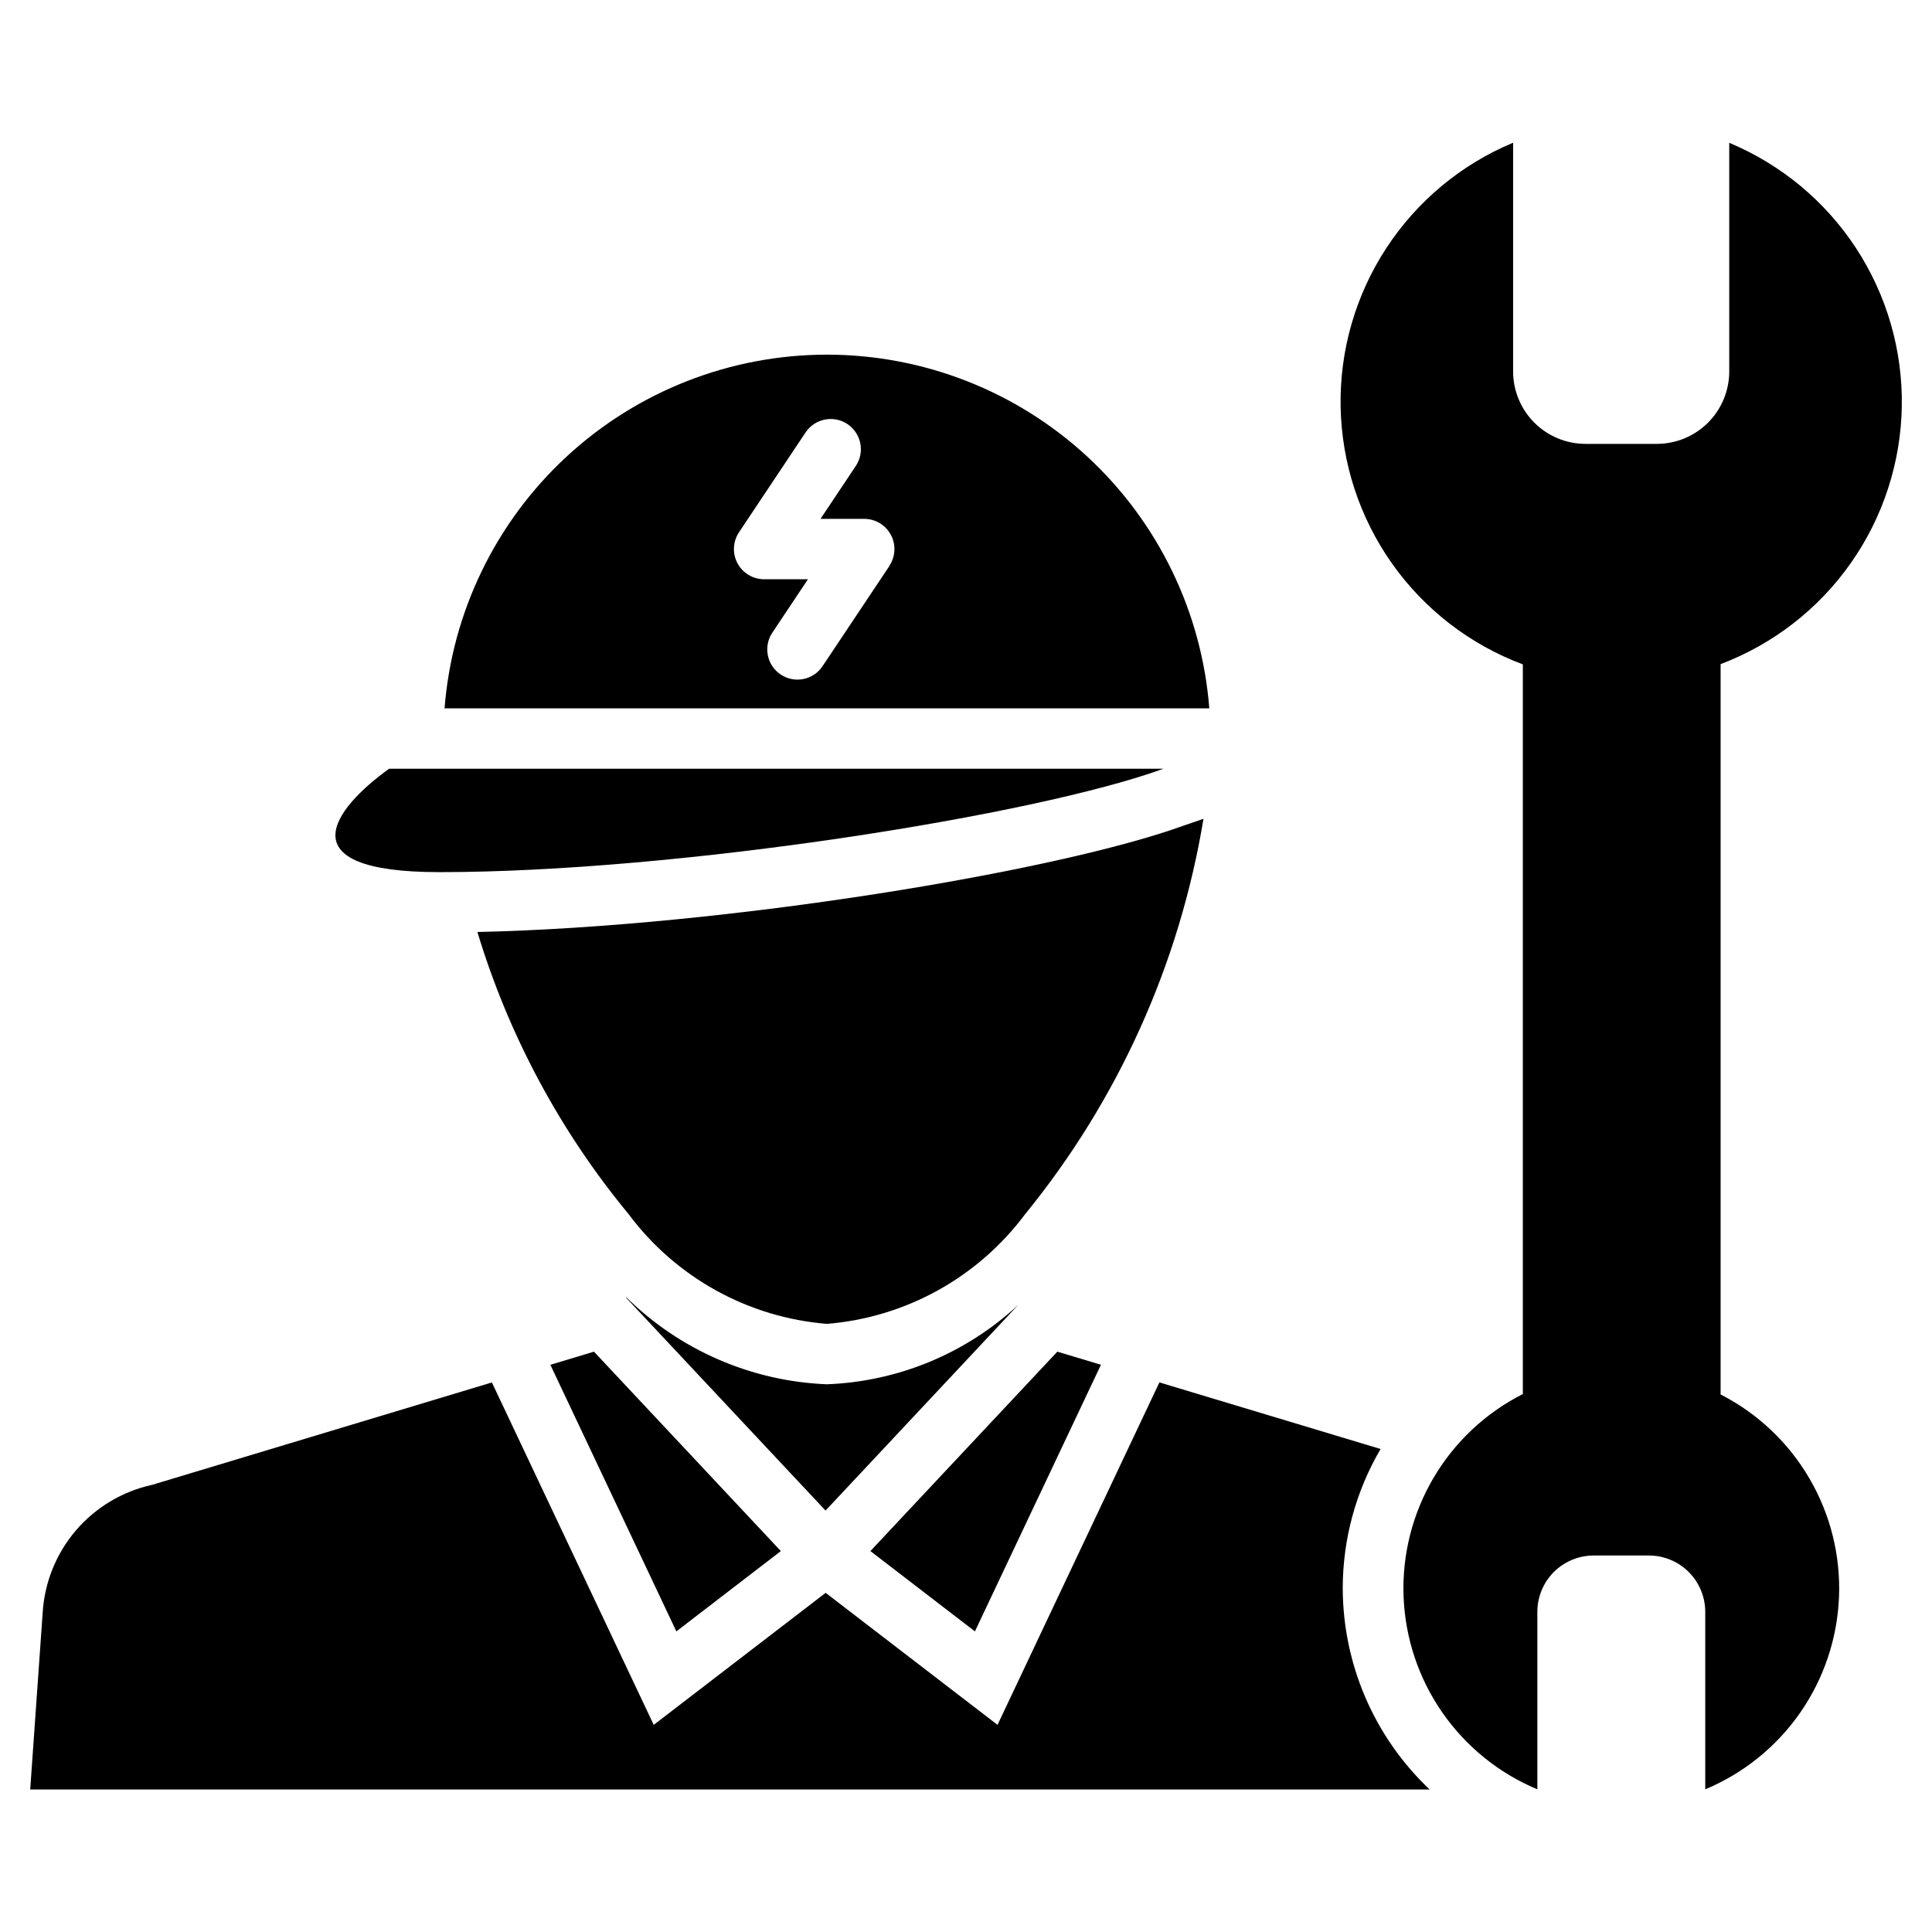
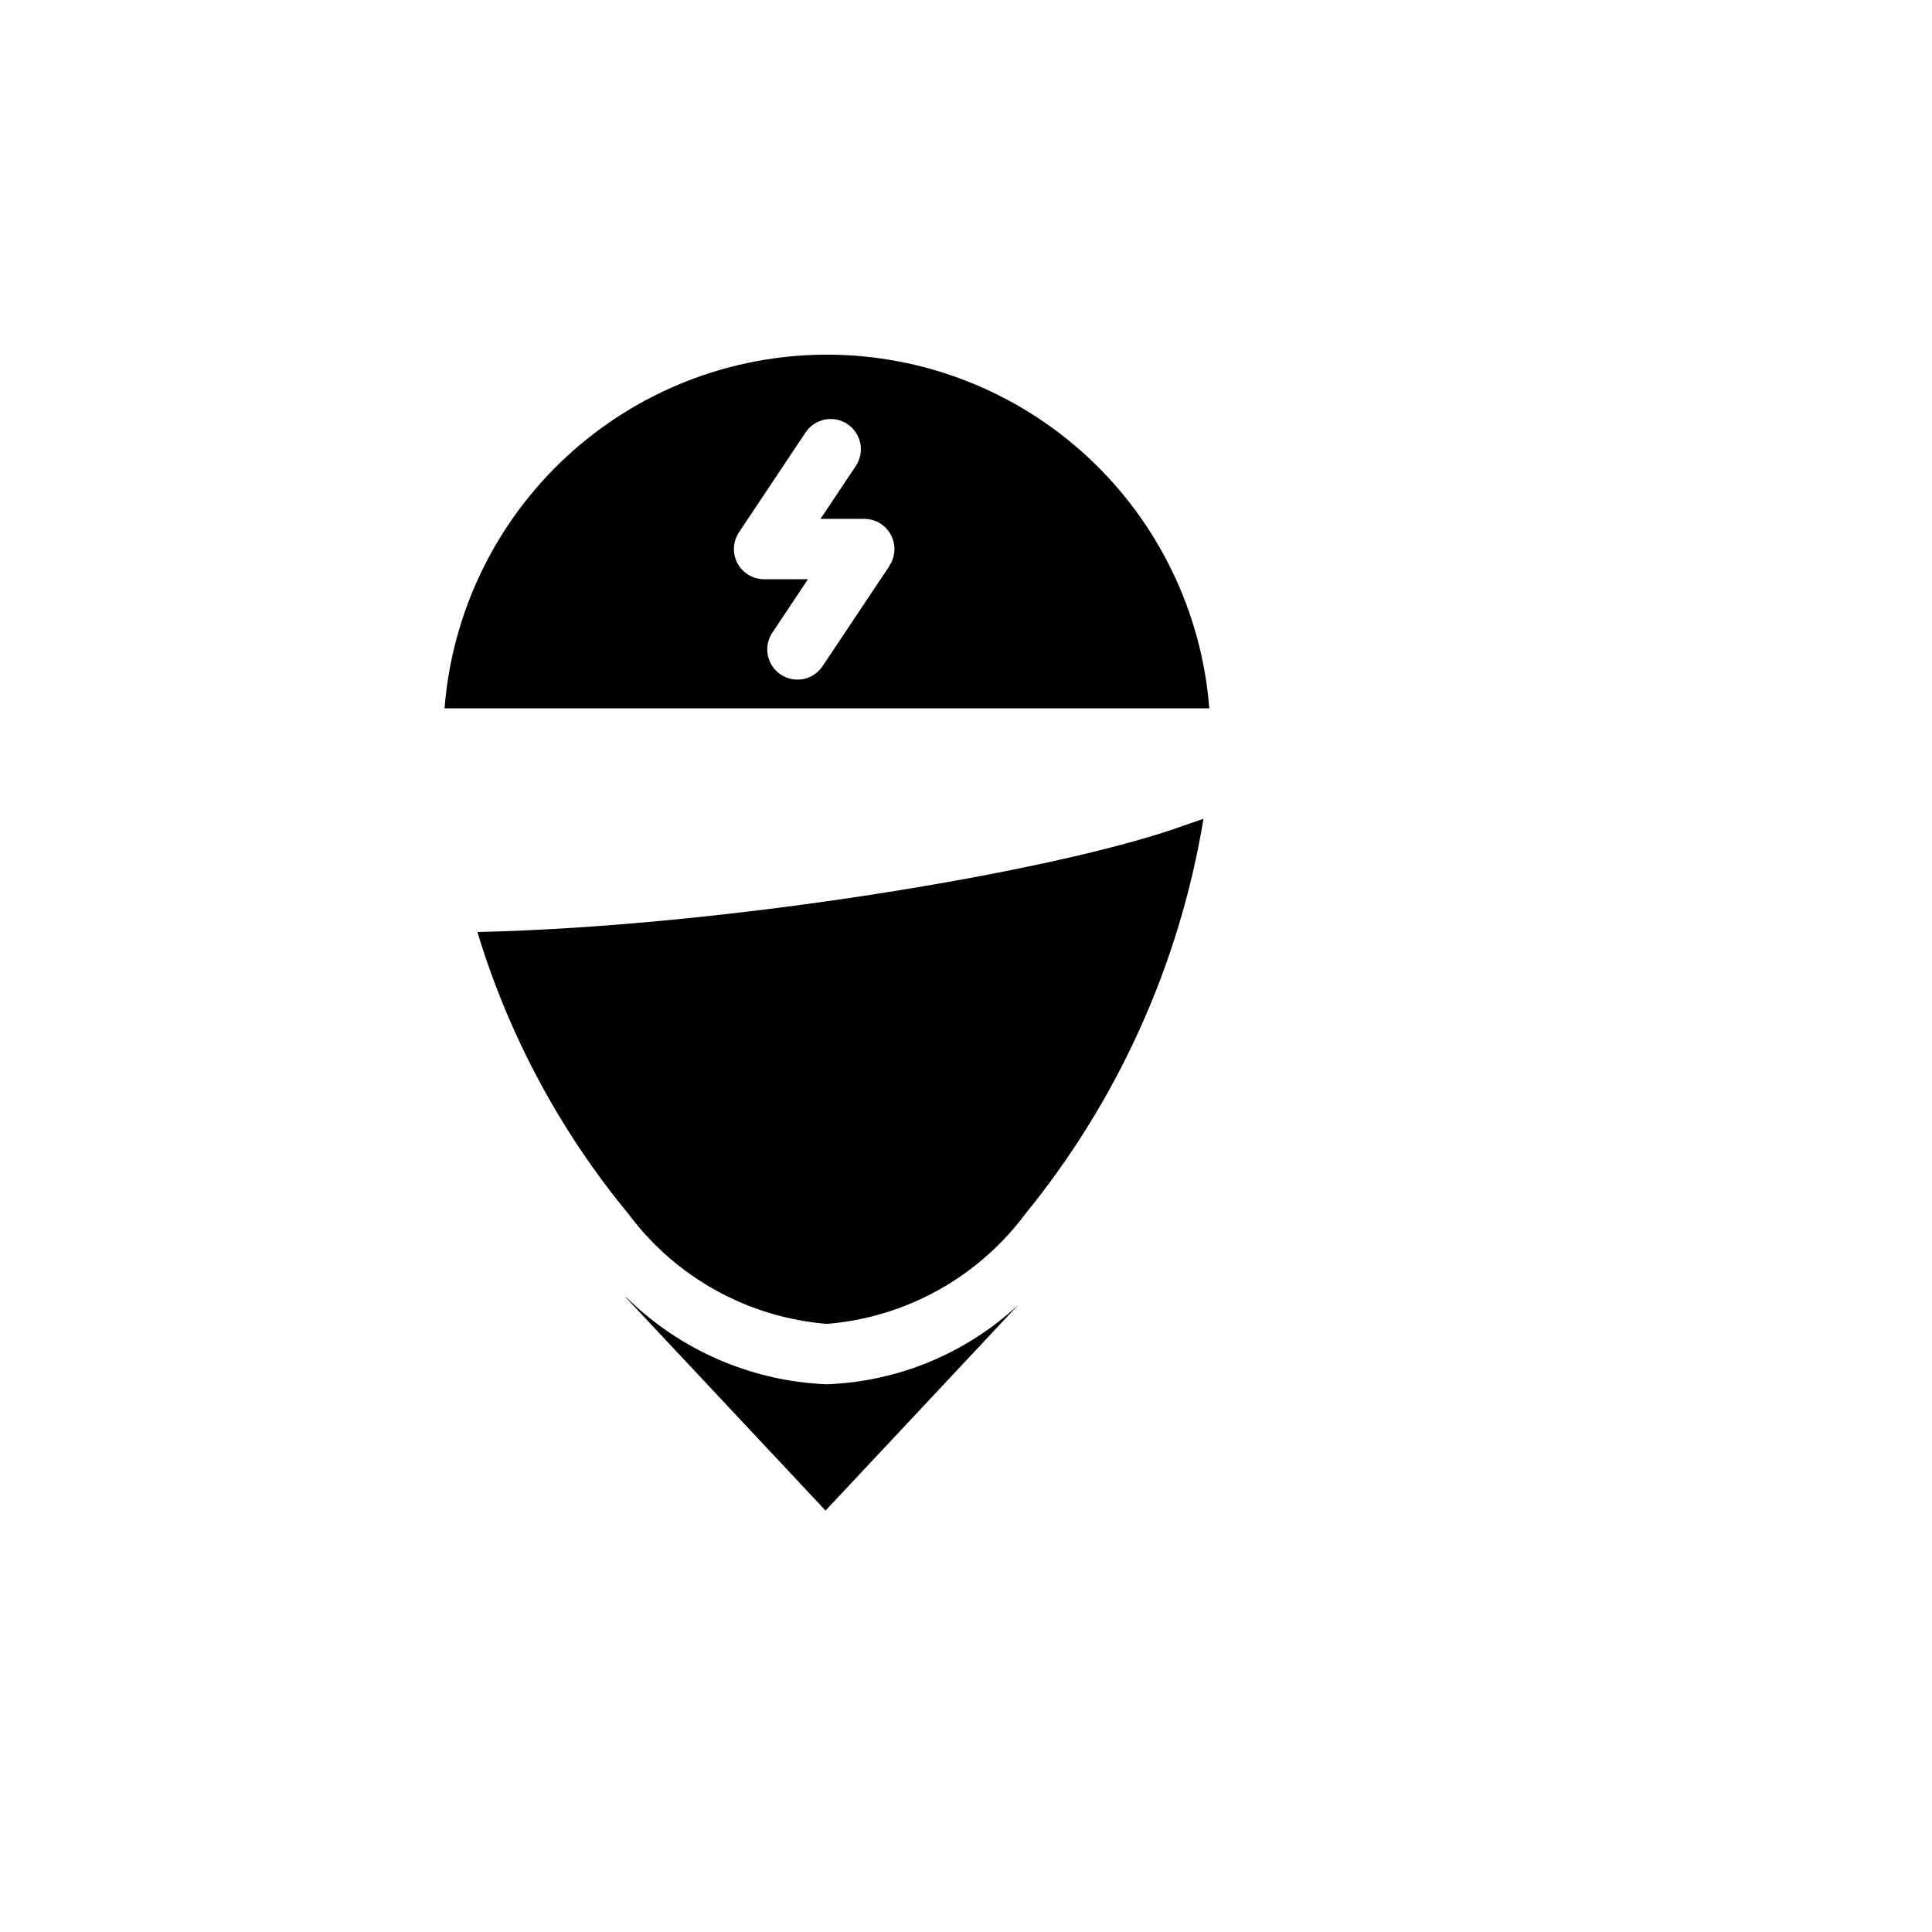
<svg xmlns="http://www.w3.org/2000/svg" width="60" height="60" viewBox="0 0 60 60" fill="none">
  <path d="M36.775 25.635C32.845 27.066 22.5 28.777 14.826 28.944C15.795 32.149 17.392 35.129 19.525 37.71C20.25 38.682 21.174 39.488 22.235 40.075C23.296 40.662 24.47 41.016 25.679 41.114C26.887 41.016 28.062 40.662 29.123 40.075C30.184 39.488 31.108 38.682 31.834 37.71C34.721 34.17 36.631 29.936 37.375 25.429L36.775 25.635Z" fill="black" />
-   <path d="M13.646 27.085C21.055 27.085 32.169 25.318 36.132 23.874H12.084C10.364 25.113 8.837 27.085 13.646 27.085Z" fill="black" />
-   <path d="M53.435 43.309V20.625C55.066 20.008 56.475 18.915 57.478 17.488C58.481 16.061 59.033 14.365 59.062 12.621C59.091 10.877 58.595 9.164 57.64 7.705C56.684 6.246 55.313 5.107 53.703 4.435V11.535C53.703 12.132 53.466 12.704 53.044 13.126C52.622 13.548 52.049 13.785 51.453 13.785H49.241C48.645 13.785 48.072 13.548 47.65 13.126C47.228 12.704 46.991 12.132 46.991 11.535V4.432C45.379 5.104 44.006 6.246 43.051 7.709C42.095 9.172 41.602 10.888 41.634 12.635C41.667 14.382 42.224 16.078 43.233 17.505C44.242 18.931 45.656 20.021 47.293 20.633V43.293C46.14 43.877 45.178 44.779 44.522 45.892C43.865 47.006 43.542 48.284 43.589 49.575C43.637 50.867 44.053 52.118 44.79 53.18C45.526 54.242 46.551 55.071 47.744 55.569V50.058C47.744 49.594 47.928 49.149 48.256 48.82C48.585 48.492 49.03 48.308 49.494 48.308H51.208C51.672 48.308 52.117 48.492 52.445 48.82C52.773 49.149 52.958 49.594 52.958 50.058V55.569C54.148 55.073 55.171 54.246 55.907 53.188C56.643 52.129 57.061 50.882 57.112 49.593C57.163 48.305 56.844 47.029 56.194 45.916C55.544 44.802 54.589 43.898 53.441 43.309H53.435Z" fill="black" />
  <path d="M25.681 11.014C22.683 11.015 19.795 12.146 17.594 14.182C15.393 16.218 14.04 19.009 13.806 21.999H37.556C37.322 19.009 35.97 16.218 33.769 14.182C31.567 12.146 28.68 11.015 25.681 11.014ZM27.625 17.571L25.551 20.68C25.483 20.784 25.396 20.873 25.294 20.943C25.191 21.013 25.076 21.062 24.954 21.087C24.833 21.112 24.708 21.112 24.586 21.089C24.464 21.065 24.349 21.017 24.245 20.948C24.142 20.88 24.054 20.791 23.985 20.688C23.916 20.585 23.869 20.469 23.845 20.347C23.822 20.226 23.822 20.1 23.847 19.979C23.872 19.858 23.921 19.742 23.991 19.64L25.092 17.989H23.73C23.56 17.989 23.394 17.943 23.248 17.855C23.103 17.768 22.983 17.643 22.903 17.494C22.823 17.344 22.785 17.175 22.794 17.006C22.802 16.836 22.856 16.672 22.95 16.531L25.024 13.421C25.163 13.217 25.377 13.076 25.619 13.03C25.861 12.982 26.113 13.033 26.318 13.17C26.523 13.307 26.666 13.519 26.716 13.761C26.766 14.003 26.718 14.254 26.584 14.461L25.482 16.114H26.84C27.01 16.114 27.176 16.16 27.322 16.247C27.467 16.334 27.586 16.459 27.666 16.609C27.747 16.758 27.784 16.927 27.776 17.096C27.768 17.266 27.714 17.43 27.62 17.571H27.625Z" fill="black" />
  <path d="M31.625 40.522C30.003 42.032 27.891 42.908 25.676 42.99C23.334 42.896 21.111 41.93 19.444 40.282V40.302L25.638 46.912L31.625 40.522Z" fill="black" />
-   <path d="M17.092 42.385L21.005 50.664L24.25 48.17L18.446 41.977L17.092 42.385Z" fill="black" />
-   <path d="M34.191 42.384L32.836 41.977L27.031 48.17L30.277 50.664L34.191 42.384Z" fill="black" />
-   <path d="M41.7 49.325C41.701 47.805 42.106 46.312 42.875 45L36.006 42.932L30.979 53.567L25.641 49.467L20.302 53.567L15.276 42.933L4.725 46.113C3.803 46.314 2.971 46.812 2.357 47.529C1.744 48.247 1.381 49.145 1.325 50.088L0.938 55.575H44.4C43.55 54.771 42.872 53.802 42.408 52.728C41.944 51.653 41.703 50.496 41.7 49.325Z" fill="black" />
</svg>